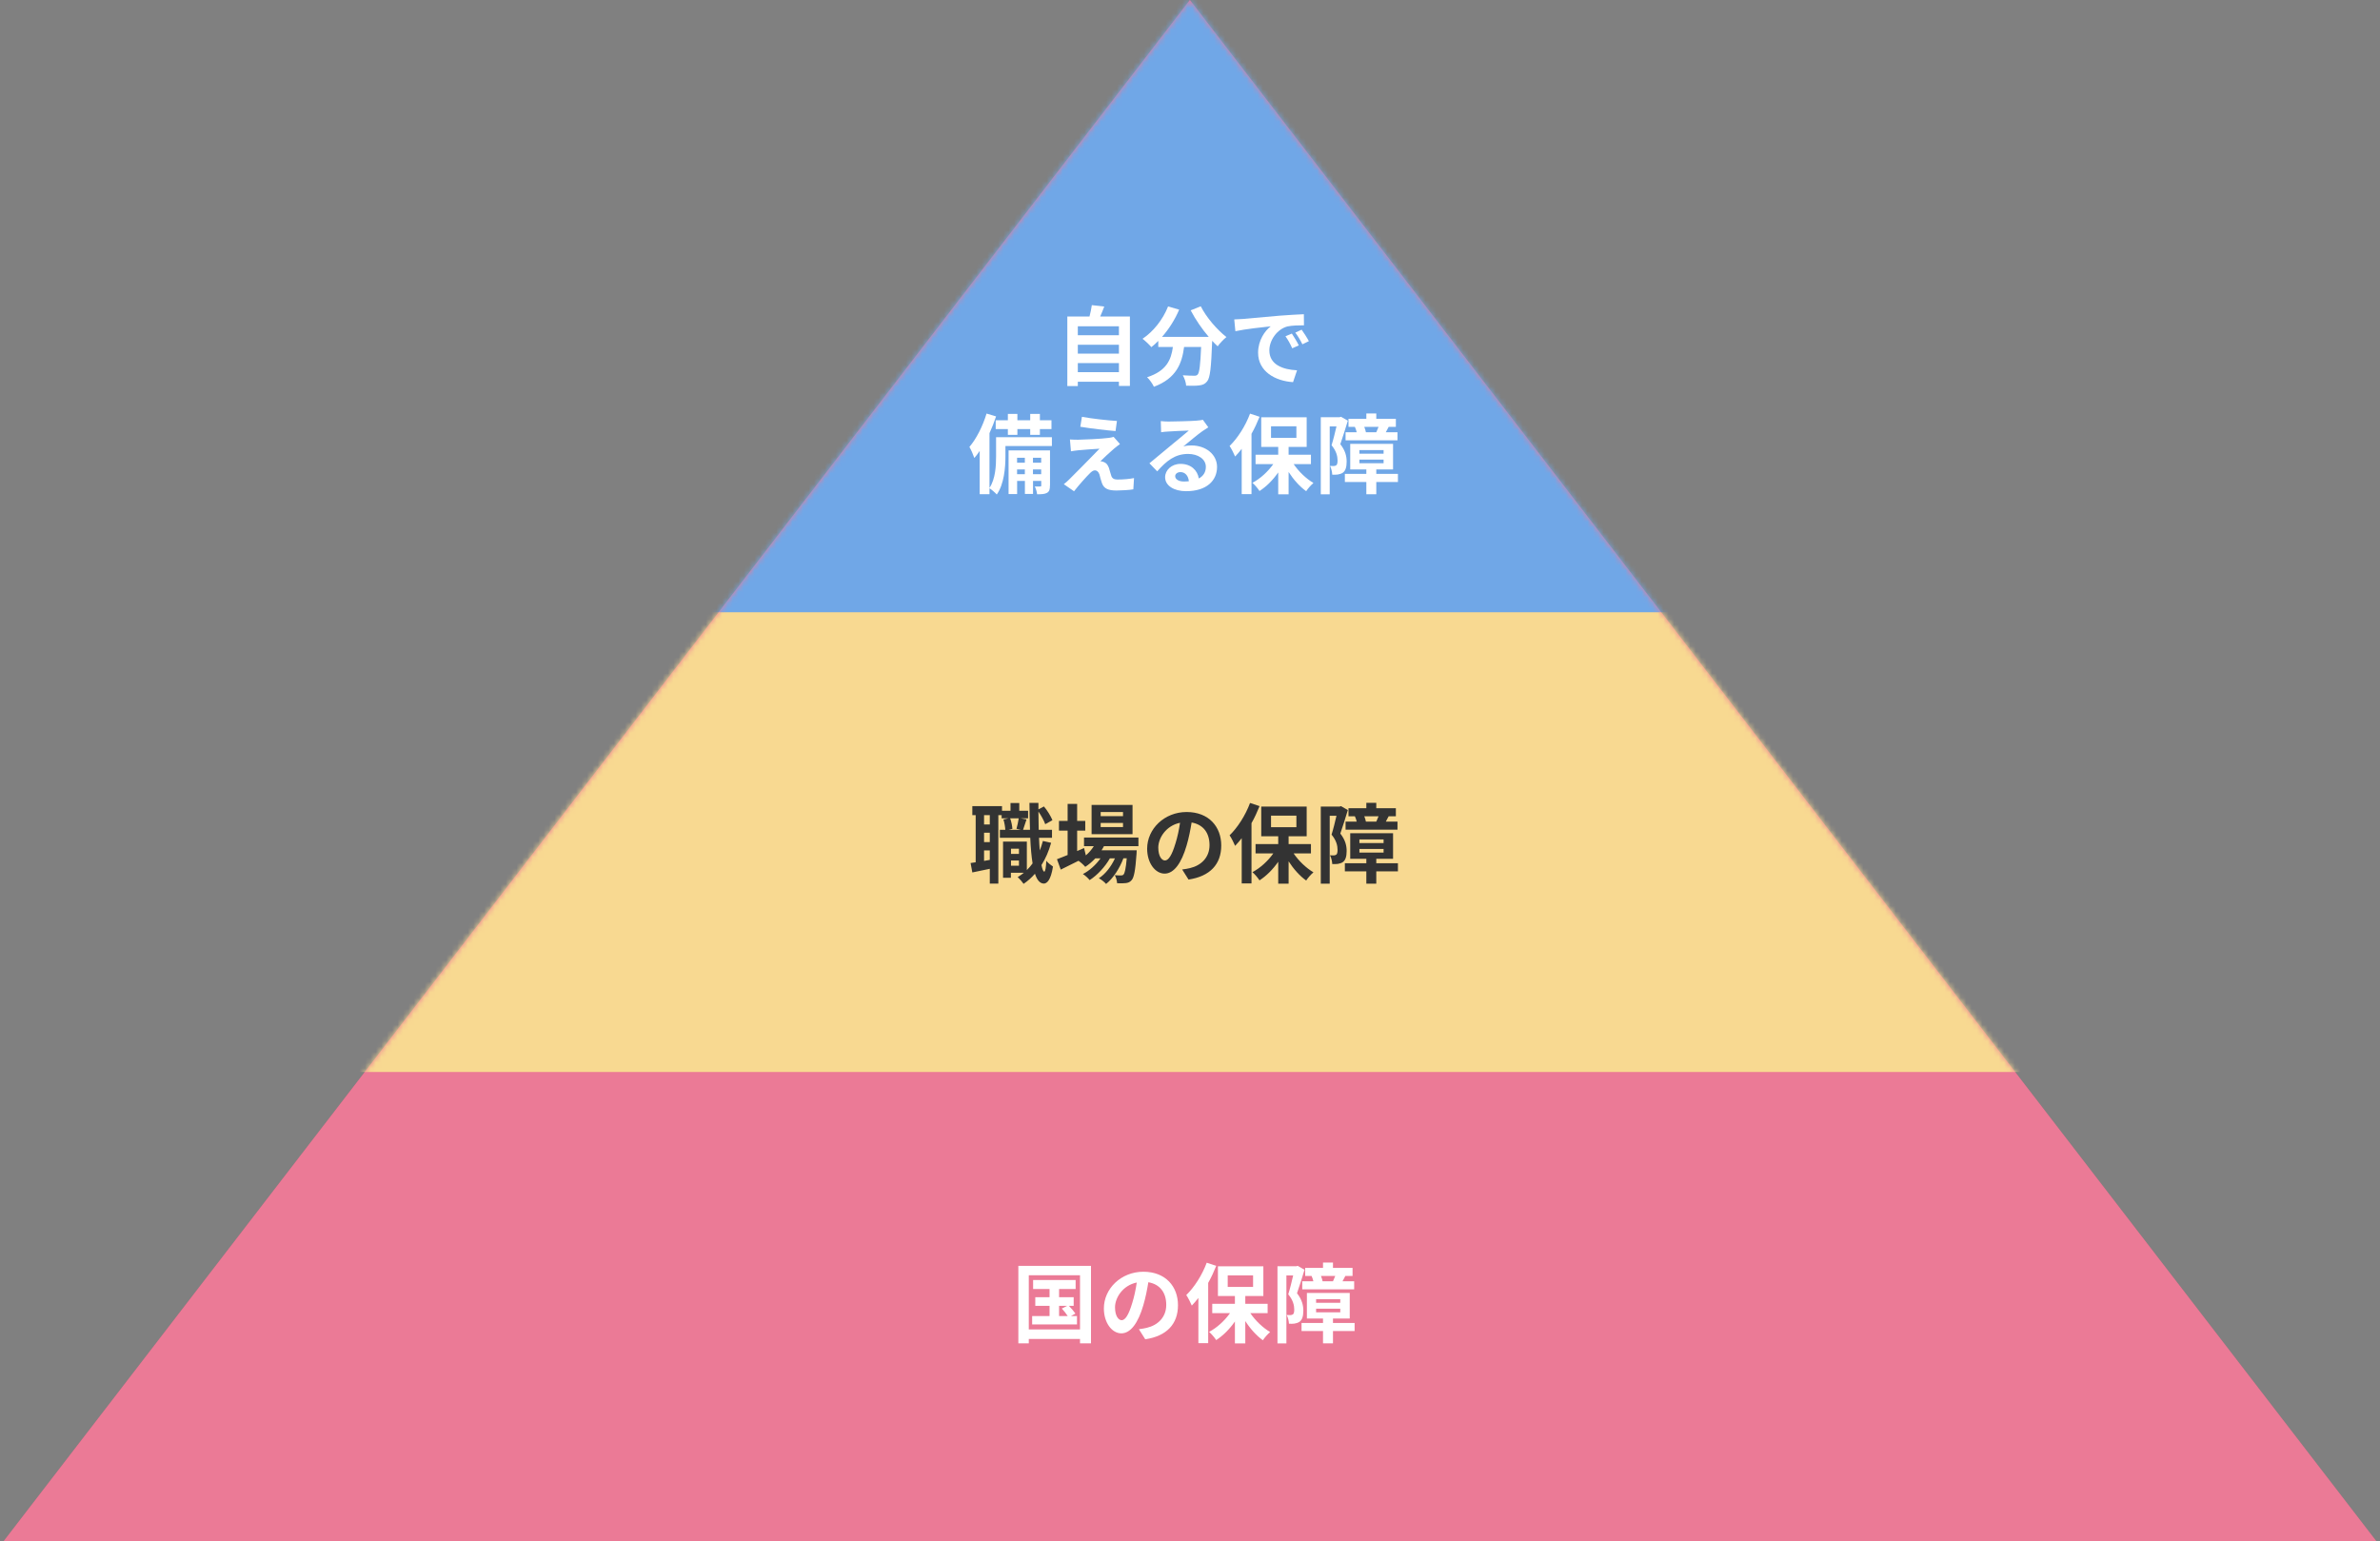
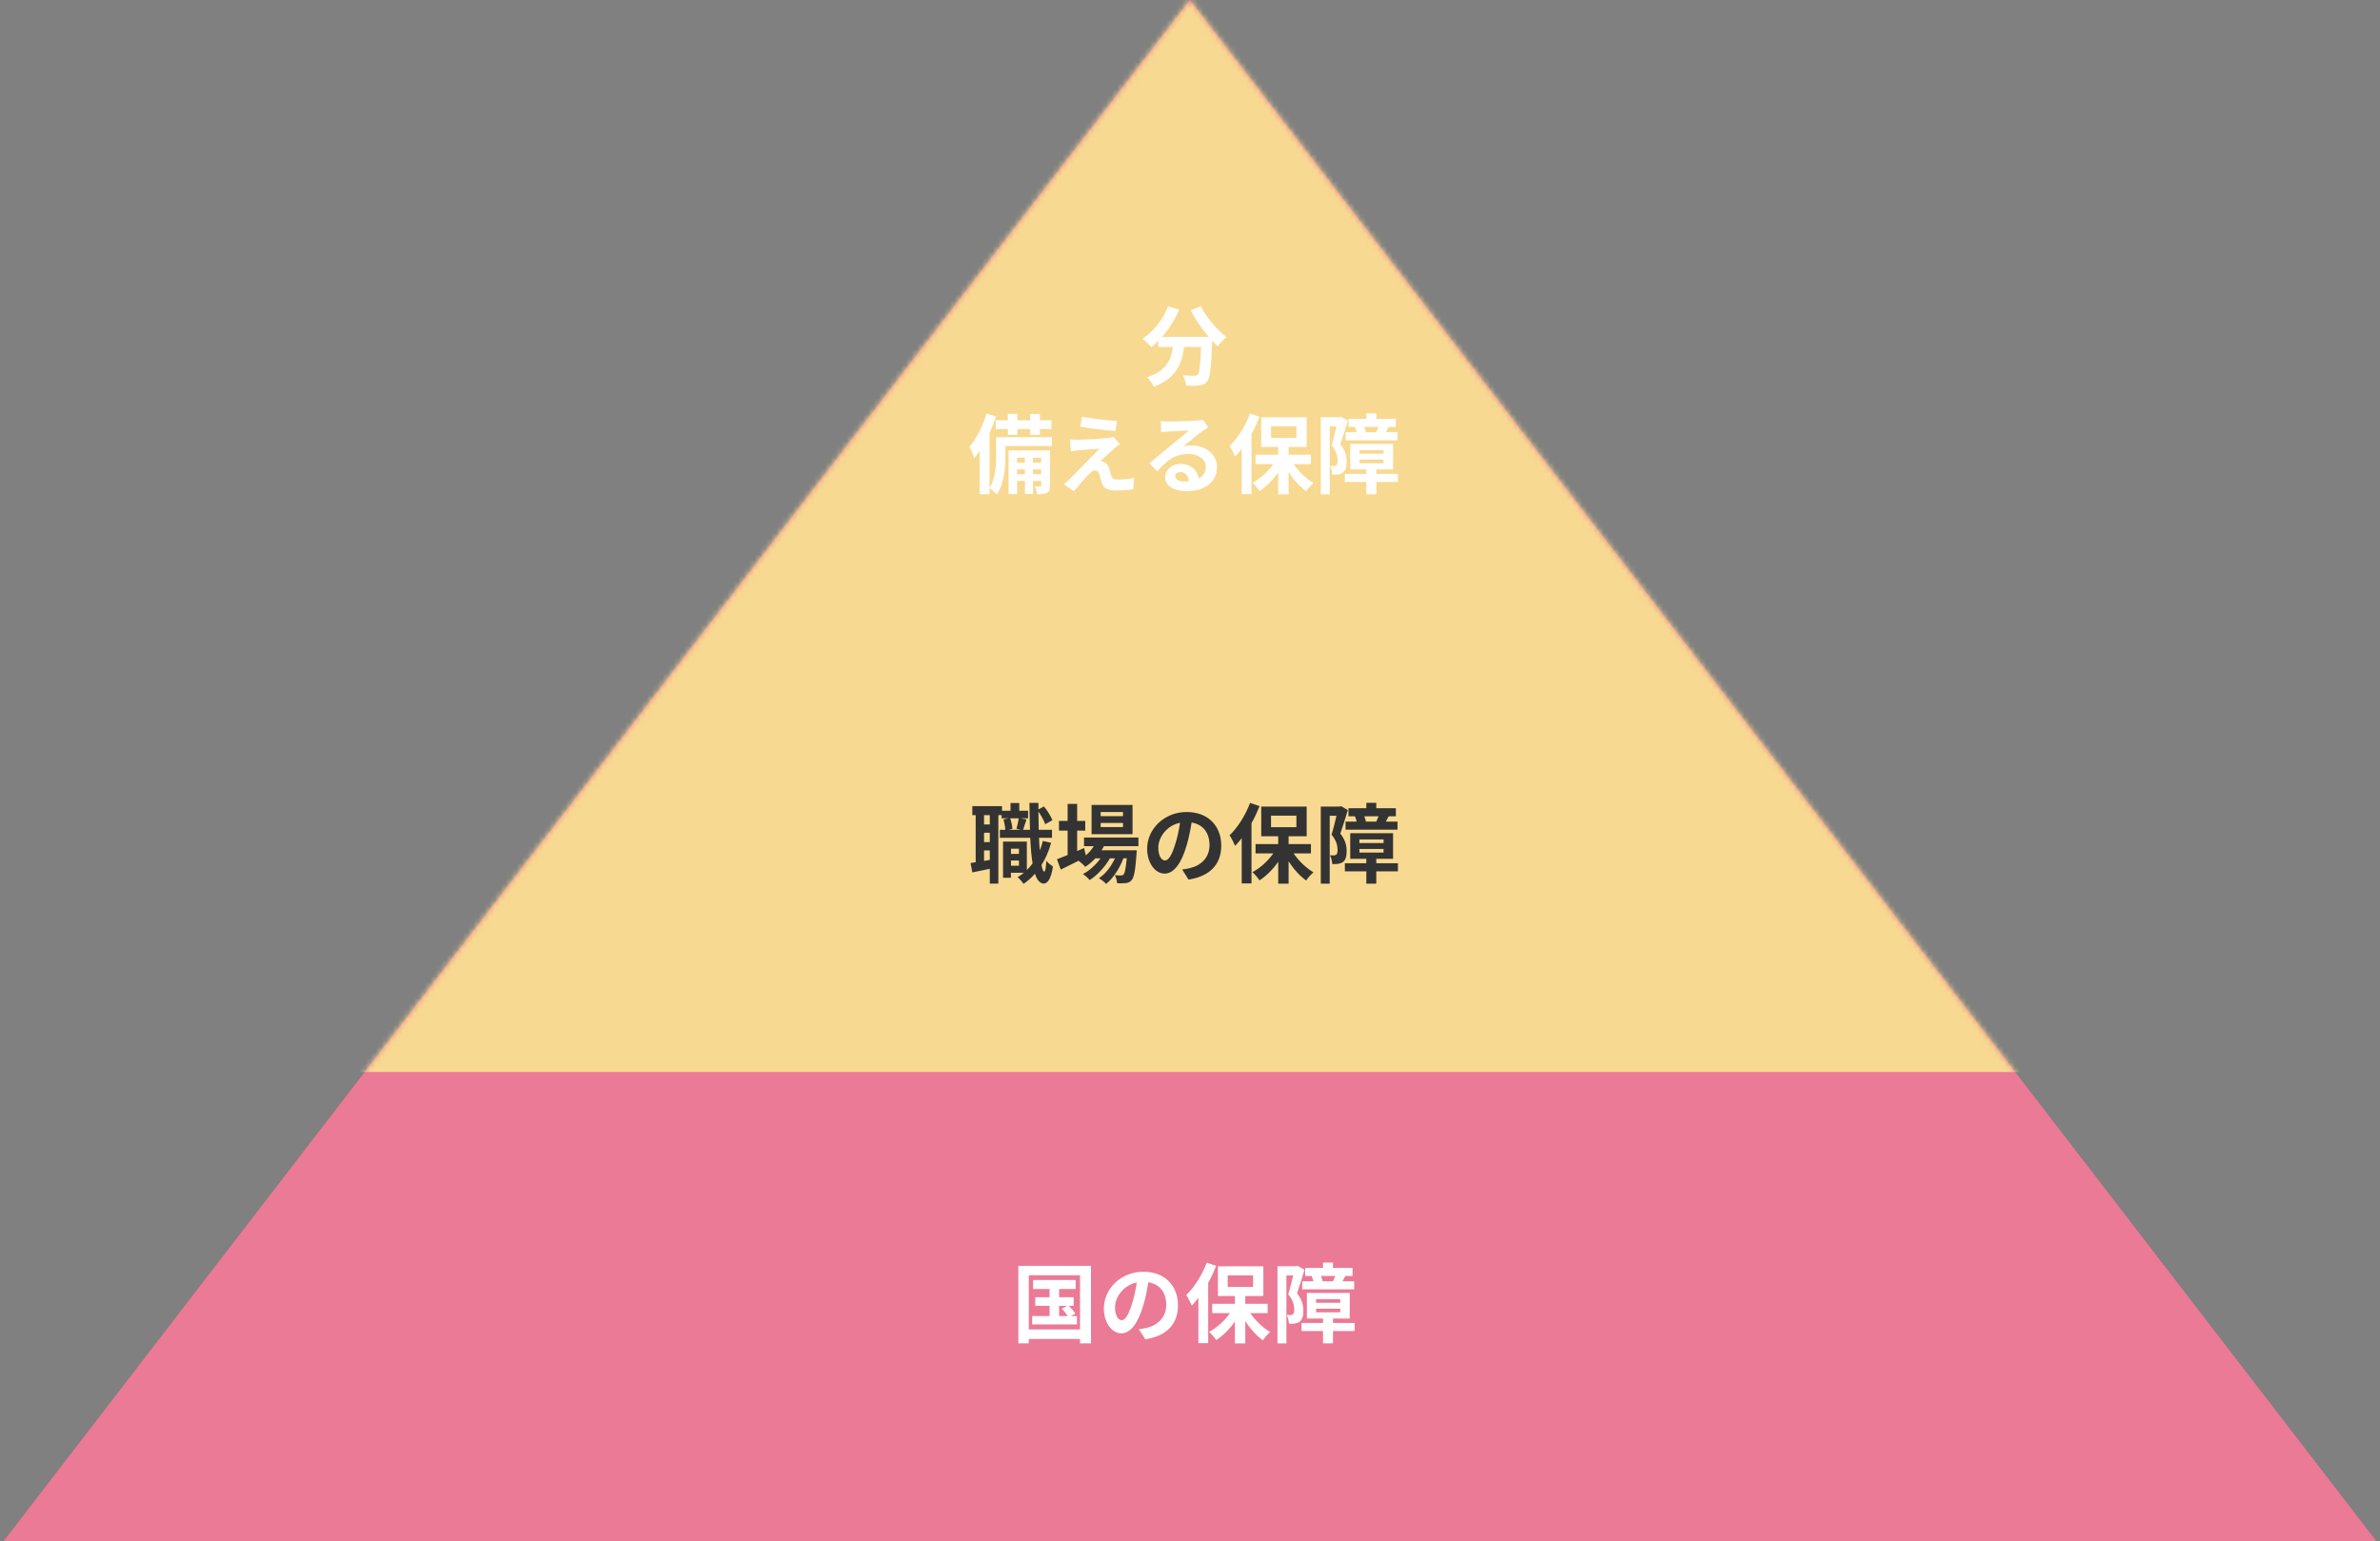
<svg xmlns="http://www.w3.org/2000/svg" width="440" height="285" viewBox="0 0 440 285" fill="none">
  <rect x="0" y="0" width="440" height="285" fill="#808080" stroke="none" />
  <path d="M219.978 0L439.348 285H0.648L219.978 0Z" fill="#E3416A" />
  <path d="M219.978 0L439.348 285H0.648L219.978 0Z" fill="white" fill-opacity="0.3" />
  <mask id="mask0_9_205607" style="mask-type:luminance" maskUnits="userSpaceOnUse" x="0" y="0" width="440" height="285">
    <path d="M219.978 0L439.348 285H0.648L219.978 0Z" fill="white" />
  </mask>
  <g mask="url(#mask0_9_205607)">
    <path d="M442 -2H-2V198.21H442V-2Z" fill="#F5C963" />
    <path d="M442 -2H-2V198.21H442V-2Z" fill="white" fill-opacity="0.3" />
-     <path d="M442 -2H-2V113.21H442V-2Z" fill="#70A7E7" />
  </g>
  <path d="M201.696 234.07V248.39H199.666V247.59H190.196V248.39H188.266V234.07H201.706H201.696ZM199.666 245.83V235.81H190.196V245.83H199.666ZM199.106 243.35V244.9H190.816V243.35H194.036V241.46H191.396V239.86H194.036V238.35H190.996V236.69H198.856V238.35H195.796V239.86H198.496V241.46H197.616C198.046 241.91 198.556 242.5 198.816 242.89L197.986 243.35H199.106ZM195.796 243.35H197.396C197.126 242.92 196.676 242.37 196.306 241.96L197.286 241.46H195.796V243.35Z" fill="white" />
  <path d="M210.538 245.786C211.148 245.706 211.598 245.626 212.008 245.526C214.038 245.046 215.608 243.586 215.608 241.286C215.608 238.986 214.428 237.466 212.298 237.096C212.078 238.436 211.798 239.916 211.358 241.396C210.418 244.596 209.038 246.546 207.308 246.546C205.578 246.546 204.078 244.606 204.078 241.936C204.078 238.286 207.258 235.156 211.378 235.156C215.498 235.156 217.778 237.896 217.778 241.346C217.778 244.796 215.728 247.046 211.728 247.646L210.548 245.776L210.538 245.786ZM209.308 240.986C209.678 239.816 209.968 238.456 210.158 237.146C207.538 237.686 206.138 239.996 206.138 241.736C206.138 243.336 206.778 244.116 207.368 244.116C208.028 244.116 208.668 243.126 209.308 240.976V240.986Z" fill="white" />
  <path d="M224.852 234.064C224.432 235.104 223.942 236.194 223.362 237.214V248.364H221.552V239.994C221.152 240.504 220.752 240.984 220.332 241.414C220.152 240.954 219.632 239.924 219.312 239.464C220.803 238.024 222.252 235.754 223.092 233.484L224.852 234.064ZM231.152 242.814C232.092 244.204 233.472 245.514 234.812 246.304C234.382 246.674 233.773 247.344 233.473 247.824C232.303 246.994 231.133 245.694 230.223 244.274V248.404H228.302V244.354C227.322 245.764 226.112 246.974 224.842 247.794C224.552 247.334 223.963 246.644 223.533 246.274C224.973 245.524 226.392 244.224 227.392 242.814H224.112V241.084H228.302V239.644H225.163V234.154H233.562V239.644H230.223V241.084H234.352V242.814H231.152ZM226.973 237.964H231.663V235.824H226.973V237.964Z" fill="white" />
  <path d="M241.172 234.783C240.752 236.143 240.232 237.883 239.782 239.133C240.742 240.353 240.952 241.423 240.952 242.353C240.952 243.373 240.742 244.053 240.252 244.403C239.992 244.583 239.692 244.673 239.322 244.743C239.052 244.773 238.682 244.793 238.292 244.773C238.272 244.323 238.132 243.603 237.872 243.153C238.162 243.173 238.382 243.173 238.582 243.173C238.762 243.153 238.902 243.123 239.032 243.033C239.212 242.903 239.272 242.583 239.272 242.133C239.272 241.393 239.062 240.403 238.162 239.333C238.482 238.323 238.822 236.933 239.072 235.843H237.822V248.403H236.172V234.143H239.642L239.912 234.063L241.162 234.783H241.172ZM250.432 246.123H246.432V248.393H244.592V246.123H240.622V244.623H244.592V243.803H241.612V239.073H249.532V243.803H246.432V244.623H250.432V246.123ZM242.812 236.923C242.732 236.603 242.622 236.233 242.472 235.933H241.292V234.443H244.592V233.453H246.432V234.443H250.052V235.933H248.722C248.532 236.323 248.352 236.653 248.192 236.923H250.352V238.413H240.752V236.923H242.812ZM243.312 240.893H247.782V240.223H243.312V240.893ZM243.312 242.653H247.782V241.983H243.312V242.653ZM246.432 236.923C246.562 236.633 246.722 236.263 246.852 235.933H244.212C244.352 236.283 244.472 236.653 244.512 236.923H246.432Z" fill="white" />
  <path d="M194.327 155.841C193.897 157.381 193.307 158.751 192.547 159.951C192.687 160.721 192.867 161.151 193.057 161.171C193.247 161.171 193.377 160.431 193.438 159.171C193.708 159.551 194.398 160.051 194.668 160.231C194.268 162.821 193.517 163.381 192.967 163.381C192.247 163.361 191.717 162.721 191.337 161.561C190.717 162.281 190.007 162.901 189.237 163.431C189.027 163.111 188.487 162.491 188.147 162.181C188.547 161.941 188.928 161.671 189.288 161.381H186.888V162.311H185.438V155.621H189.837V160.881C190.217 160.511 190.577 160.101 190.897 159.651C190.687 158.351 190.547 156.751 190.467 154.911H184.848V153.441H185.857C185.827 152.911 185.698 152.131 185.508 151.531L186.438 151.311H185.177V150.721H184.568V163.391H182.987V160.651C181.847 160.891 180.718 161.131 179.758 161.321L179.438 159.581C179.727 159.551 180.048 159.501 180.378 159.441V150.721H179.758V149.061H185.247V149.921H186.818V148.481H188.438V149.921H190.068V151.311H188.688L189.777 151.521C189.537 152.211 189.318 152.931 189.138 153.441H190.418C190.368 151.901 190.338 150.241 190.318 148.461H191.978V149.661L192.997 149.121C193.657 149.901 194.278 150.941 194.568 151.661L193.237 152.401C193.017 151.761 192.498 150.821 191.978 150.061C191.978 151.241 191.997 152.361 192.027 153.441H194.487V154.911H192.087C192.117 155.761 192.168 156.541 192.228 157.261C192.448 156.701 192.647 156.111 192.807 155.501L194.327 155.841ZM182.987 150.721H181.927V152.451H182.987V150.721ZM182.987 153.981H181.927V155.711H182.987V153.981ZM182.987 158.991V157.251H181.927V159.191L182.987 159.001V158.991ZM186.747 151.311C186.987 151.921 187.128 152.741 187.168 153.261L186.448 153.441H188.747L187.918 153.251C188.078 152.711 188.257 151.891 188.337 151.311H186.758H186.747ZM186.908 156.931V157.891H188.378V156.931H186.908ZM188.378 160.081V159.121H186.908V160.081H188.378Z" fill="#333333" />
  <path d="M204.096 156.458C203.966 156.718 203.806 156.968 203.646 157.228H210.146C210.146 157.228 210.126 157.658 210.116 157.888C209.896 161.008 209.636 162.288 209.206 162.748C208.906 163.118 208.546 163.238 208.146 163.288C207.776 163.338 207.166 163.348 206.526 163.318C206.496 162.868 206.336 162.228 206.096 161.828C206.606 161.878 207.026 161.878 207.236 161.878C207.456 161.878 207.586 161.848 207.716 161.698C207.936 161.458 208.136 160.638 208.306 158.708H207.686C207.026 160.498 205.786 162.438 204.486 163.448C204.166 163.078 203.626 162.648 203.146 162.398C204.366 161.628 205.436 160.208 206.126 158.718H205.186C204.326 160.258 202.836 161.858 201.446 162.738C201.146 162.368 200.646 161.888 200.196 161.618C201.376 161.028 202.616 159.908 203.456 158.718H202.496C201.916 159.328 201.296 159.868 200.636 160.288C200.396 159.988 199.786 159.428 199.386 159.168C198.236 159.748 197.086 160.318 196.106 160.798L195.406 158.878C195.946 158.668 196.626 158.398 197.376 158.098V153.588H195.776V151.798H197.376V148.648H199.136V151.798H200.636V153.588H199.136V157.368L200.416 156.808L200.746 158.168C201.326 157.668 201.816 157.098 202.216 156.468H200.406V154.868H210.466V156.468H204.096V156.458ZM209.376 154.248H201.806V148.838H209.376V154.248ZM207.616 150.148H203.486V150.918H207.616V150.148ZM207.616 152.168H203.486V152.938H207.616V152.168Z" fill="#333333" />
  <path d="M218.538 160.778C219.148 160.698 219.598 160.618 220.008 160.518C222.038 160.038 223.608 158.578 223.608 156.278C223.608 153.978 222.428 152.458 220.298 152.088C220.078 153.428 219.798 154.908 219.358 156.388C218.418 159.588 217.038 161.538 215.308 161.538C213.578 161.538 212.078 159.598 212.078 156.928C212.078 153.278 215.258 150.148 219.378 150.148C223.498 150.148 225.778 152.888 225.778 156.338C225.778 159.788 223.728 162.038 219.728 162.638L218.548 160.768L218.538 160.778ZM217.308 155.978C217.678 154.808 217.968 153.448 218.158 152.138C215.538 152.678 214.138 154.988 214.138 156.728C214.138 158.328 214.778 159.108 215.368 159.108C216.028 159.108 216.668 158.118 217.308 155.968V155.978Z" fill="#333333" />
  <path d="M232.86 149.057C232.44 150.097 231.95 151.187 231.37 152.207V163.357H229.56V154.987C229.16 155.497 228.76 155.977 228.34 156.407C228.16 155.947 227.64 154.917 227.32 154.457C228.81 153.017 230.26 150.747 231.1 148.477L232.86 149.057ZM239.16 157.807C240.1 159.197 241.48 160.507 242.82 161.297C242.39 161.667 241.78 162.337 241.48 162.817C240.31 161.987 239.14 160.687 238.23 159.267V163.397H236.31V159.347C235.33 160.757 234.12 161.967 232.85 162.787C232.56 162.327 231.97 161.637 231.54 161.267C232.98 160.517 234.4 159.217 235.4 157.807H232.12V156.077H236.31V154.637H233.17V149.147H241.57V154.637H238.23V156.077H242.36V157.807H239.16ZM234.98 152.957H239.67V150.817H234.98V152.957Z" fill="#333333" />
  <path d="M249.18 149.783C248.76 151.143 248.24 152.883 247.79 154.133C248.75 155.353 248.96 156.423 248.96 157.353C248.96 158.373 248.75 159.053 248.26 159.403C248 159.583 247.7 159.673 247.33 159.743C247.06 159.773 246.69 159.793 246.3 159.773C246.28 159.323 246.14 158.603 245.88 158.153C246.17 158.173 246.39 158.173 246.59 158.173C246.77 158.153 246.91 158.123 247.04 158.033C247.22 157.903 247.28 157.583 247.28 157.133C247.28 156.393 247.07 155.403 246.17 154.333C246.49 153.323 246.83 151.933 247.08 150.843H245.83V163.403H244.18V149.143H247.65L247.92 149.063L249.17 149.783H249.18ZM258.44 161.123H254.44V163.393H252.6V161.123H248.63V159.623H252.6V158.803H249.62V154.073H257.54V158.803H254.44V159.623H258.44V161.123ZM250.82 151.923C250.74 151.603 250.63 151.233 250.48 150.933H249.3V149.443H252.6V148.453H254.44V149.443H258.06V150.933H256.73C256.54 151.323 256.36 151.653 256.2 151.923H258.36V153.413H248.76V151.923H250.82ZM251.32 155.893H255.79V155.223H251.32V155.893ZM251.32 157.653H255.79V156.983H251.32V157.653ZM254.44 151.923C254.57 151.633 254.73 151.263 254.86 150.933H252.22C252.36 151.283 252.48 151.653 252.52 151.923H254.44Z" fill="#333333" />
-   <path d="M208.89 58.512V71.362H206.86V70.582H199.26V71.382H197.32V58.522H201.42C201.6 57.832 201.77 57.062 201.85 56.422L204.15 56.682C203.91 57.322 203.65 57.942 203.4 58.522H208.89V58.512ZM199.26 60.332V61.982H206.86V60.332H199.26ZM199.26 63.742V65.392H206.86V63.742H199.26ZM206.86 68.812V67.142H199.26V68.812H206.86Z" fill="white" />
  <path d="M221.987 56.625C222.997 58.655 224.997 60.975 226.737 62.325C226.227 62.725 225.487 63.495 225.117 64.035C224.777 63.735 224.447 63.375 224.097 63.015V63.125C223.917 67.955 223.727 69.845 223.167 70.515C222.767 71.025 222.337 71.185 221.707 71.265C221.167 71.345 220.237 71.345 219.287 71.315C219.257 70.735 218.997 69.935 218.667 69.395C219.547 69.455 220.377 69.475 220.777 69.475C221.067 69.475 221.237 69.445 221.417 69.255C221.737 68.915 221.917 67.495 222.057 64.155H218.907C218.507 67.225 217.467 69.965 213.327 71.515C213.087 70.975 212.527 70.185 212.067 69.755C215.687 68.585 216.517 66.495 216.837 64.155H214.137V63.035C213.717 63.465 213.287 63.855 212.857 64.185C212.507 63.755 211.687 62.985 211.227 62.645C213.227 61.305 214.987 59.095 215.947 56.665L217.997 57.255C217.217 59.095 216.097 60.855 214.827 62.295H223.467C222.207 60.825 221.007 59.065 220.127 57.385L221.997 56.635L221.987 56.625Z" fill="white" />
-   <path d="M229.72 58.982C231.05 58.872 233.67 58.632 236.57 58.372C238.2 58.242 239.93 58.152 241.05 58.102L241.07 60.152C240.22 60.152 238.86 60.172 238.01 60.362C236.09 60.872 234.67 62.922 234.67 64.792C234.67 67.402 237.1 68.342 239.79 68.472L239.05 70.662C235.72 70.452 232.59 68.662 232.59 65.222C232.59 62.932 233.85 61.142 234.93 60.342C233.55 60.482 230.23 60.842 228.39 61.242L228.18 59.062C228.82 59.042 229.43 59.012 229.73 58.982H229.72ZM240.12 63.862L238.9 64.402C238.5 63.522 238.16 62.902 237.65 62.182L238.83 61.682C239.21 62.262 239.81 63.222 240.11 63.862H240.12ZM241.98 63.082L240.78 63.662C240.35 62.802 239.98 62.202 239.47 61.502L240.64 60.962C241.04 61.522 241.65 62.462 241.98 63.092V63.082Z" fill="white" />
  <path d="M194.469 82.479H185.879V84.369C185.879 86.449 185.639 89.509 184.279 91.439C184.009 91.119 183.299 90.509 182.929 90.289V91.379H181.119V83.379C180.799 83.859 180.459 84.309 180.129 84.689C179.989 84.239 179.519 83.139 179.219 82.639C180.499 81.149 181.679 78.819 182.389 76.469L184.149 76.999C183.809 78.019 183.399 79.079 182.929 80.099V90.229C184.049 88.519 184.149 86.099 184.149 84.339V80.839H194.469V82.489V82.479ZM186.329 77.709V76.539H188.089V77.709H190.459V76.539H192.249V77.709H194.389V79.339H192.249V80.409H190.459V79.339H188.089V80.409H186.329V79.339H184.079V77.709H186.329ZM194.109 89.769C194.109 90.489 194.009 90.869 193.569 91.129C193.139 91.369 192.559 91.399 191.729 91.389C191.699 90.959 191.509 90.369 191.309 89.949C191.759 89.969 192.159 89.969 192.319 89.949C192.459 89.949 192.499 89.919 192.499 89.759V88.929H190.979V91.329H189.479V88.929H188.039V91.359H186.459V83.279H194.119V89.779L194.109 89.769ZM188.029 84.649V85.559H189.469V84.649H188.029ZM189.469 87.679V86.799H188.029V87.679H189.469ZM190.969 84.649V85.559H192.489V84.649H190.969ZM192.489 87.679V86.799H190.969V87.679H192.489Z" fill="white" />
  <path d="M206.012 82.91C205.292 83.53 203.802 84.89 203.432 85.29C203.572 85.29 203.862 85.34 204.022 85.42C204.482 85.56 204.772 85.9 205.002 86.49C205.142 86.92 205.292 87.53 205.432 87.93C205.572 88.43 205.932 88.67 206.552 88.67C207.772 88.67 208.852 88.56 209.652 88.4L209.522 90.48C208.862 90.61 207.232 90.7 206.422 90.7C204.922 90.7 204.102 90.38 203.722 89.34C203.542 88.88 203.372 88.14 203.262 87.74C203.072 87.18 202.732 86.97 202.412 86.97C202.092 86.97 201.752 87.23 201.392 87.61C200.832 88.17 199.652 89.45 198.562 90.84L196.672 89.53C196.962 89.31 197.362 88.97 197.772 88.55C198.592 87.72 201.822 84.5 203.272 82.97C202.152 83.02 200.262 83.18 199.352 83.26C198.812 83.31 198.332 83.39 197.992 83.45L197.802 81.26C198.172 81.29 198.742 81.31 199.322 81.31C200.072 81.31 203.672 81.15 204.982 80.97C205.272 80.94 205.702 80.84 205.882 80.78L207.052 82.11C206.632 82.4 206.302 82.69 206.012 82.91ZM206.492 77.84L206.232 79.71C204.572 79.57 201.612 79.23 199.722 78.91L200.022 77.07C201.802 77.41 204.842 77.74 206.482 77.84H206.492Z" fill="white" />
  <path d="M223.37 79.025C222.99 79.265 222.62 79.505 222.27 79.745C221.42 80.335 219.76 81.745 218.77 82.545C219.3 82.405 219.75 82.365 220.26 82.365C222.95 82.365 225 84.045 225 86.345C225 88.845 223.1 90.825 219.27 90.825C217.06 90.825 215.4 89.815 215.4 88.235C215.4 86.955 216.57 85.775 218.25 85.775C220.2 85.775 221.39 86.975 221.63 88.475C222.49 88.015 222.93 87.275 222.93 86.315C222.93 84.895 221.49 83.935 219.65 83.935C217.22 83.935 215.63 85.235 213.94 87.155L212.5 85.665C213.62 84.755 215.52 83.135 216.47 82.365C217.35 81.625 219 80.305 219.78 79.615C218.96 79.635 216.79 79.725 215.96 79.795C215.53 79.815 215.03 79.855 214.66 79.925L214.6 77.865C215.05 77.915 215.59 77.945 216.04 77.945C216.87 77.945 220.26 77.865 221.16 77.785C221.82 77.735 222.18 77.675 222.38 77.625L223.4 79.035L223.37 79.025ZM219.79 88.995C219.69 87.965 219.1 87.295 218.24 87.295C217.65 87.295 217.26 87.645 217.26 88.045C217.26 88.635 217.93 89.035 218.86 89.035C219.2 89.035 219.5 89.015 219.79 88.985V88.995Z" fill="white" />
  <path d="M232.86 77.064C232.44 78.104 231.95 79.194 231.37 80.214V91.364H229.56V82.994C229.16 83.504 228.76 83.984 228.34 84.414C228.16 83.954 227.64 82.924 227.32 82.464C228.81 81.024 230.26 78.754 231.1 76.484L232.86 77.064ZM239.16 85.814C240.1 87.204 241.48 88.514 242.82 89.304C242.39 89.674 241.78 90.344 241.48 90.824C240.31 89.994 239.14 88.694 238.23 87.274V91.404H236.31V87.354C235.33 88.764 234.12 89.974 232.85 90.794C232.56 90.334 231.97 89.644 231.54 89.274C232.98 88.524 234.4 87.224 235.4 85.814H232.12V84.084H236.31V82.644H233.17V77.154H241.57V82.644H238.23V84.084H242.36V85.814H239.16ZM234.98 80.964H239.67V78.824H234.98V80.964Z" fill="white" />
  <path d="M249.18 77.783C248.76 79.143 248.24 80.883 247.79 82.133C248.75 83.353 248.96 84.423 248.96 85.353C248.96 86.373 248.75 87.053 248.26 87.403C248 87.583 247.7 87.673 247.33 87.743C247.06 87.773 246.69 87.793 246.3 87.773C246.28 87.323 246.14 86.603 245.88 86.153C246.17 86.173 246.39 86.173 246.59 86.173C246.77 86.153 246.91 86.123 247.04 86.033C247.22 85.903 247.28 85.583 247.28 85.133C247.28 84.393 247.07 83.403 246.17 82.333C246.49 81.323 246.83 79.933 247.08 78.843H245.83V91.403H244.18V77.143H247.65L247.92 77.063L249.17 77.783H249.18ZM258.44 89.123H254.44V91.393H252.6V89.123H248.63V87.623H252.6V86.803H249.62V82.073H257.54V86.803H254.44V87.623H258.44V89.123ZM250.82 79.923C250.74 79.603 250.63 79.233 250.48 78.933H249.3V77.443H252.6V76.453H254.44V77.443H258.06V78.933H256.73C256.54 79.323 256.36 79.653 256.2 79.923H258.36V81.413H248.76V79.923H250.82ZM251.32 83.893H255.79V83.223H251.32V83.893ZM251.32 85.653H255.79V84.983H251.32V85.653ZM254.44 79.923C254.57 79.633 254.73 79.263 254.86 78.933H252.22C252.36 79.283 252.48 79.653 252.52 79.923H254.44Z" fill="white" />
</svg>